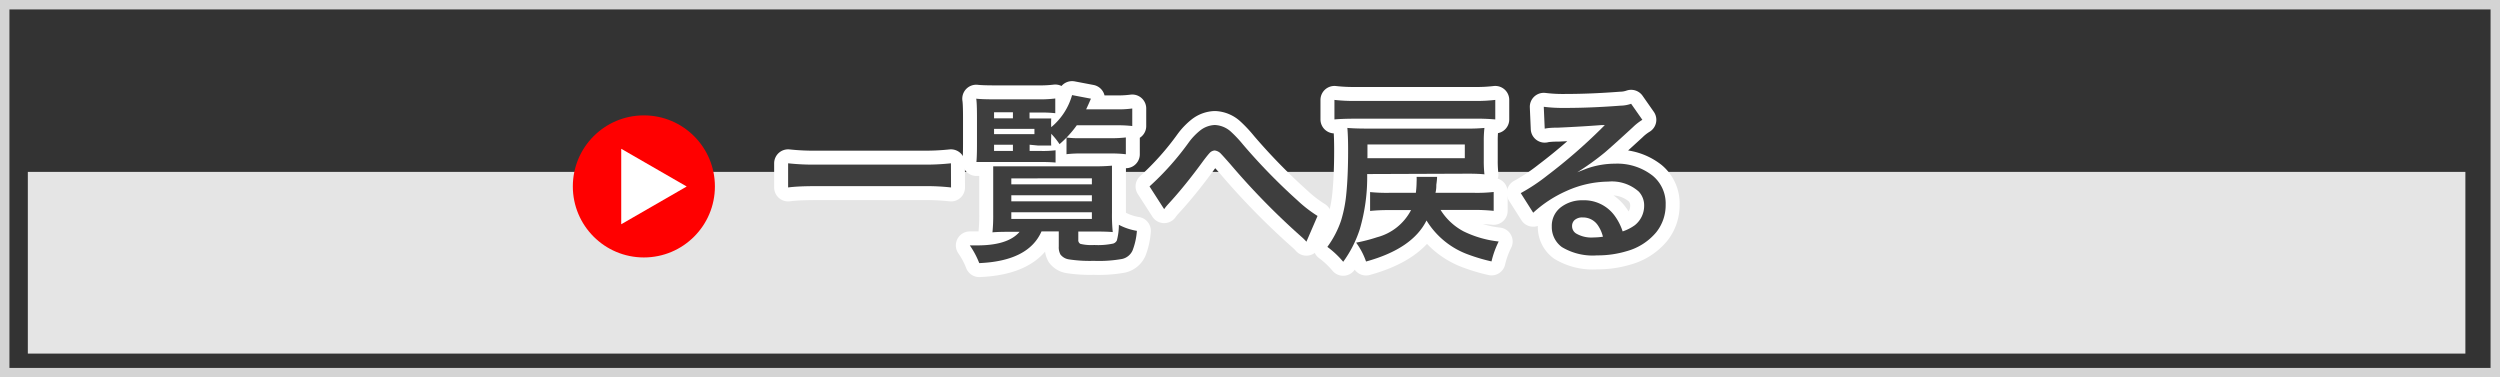
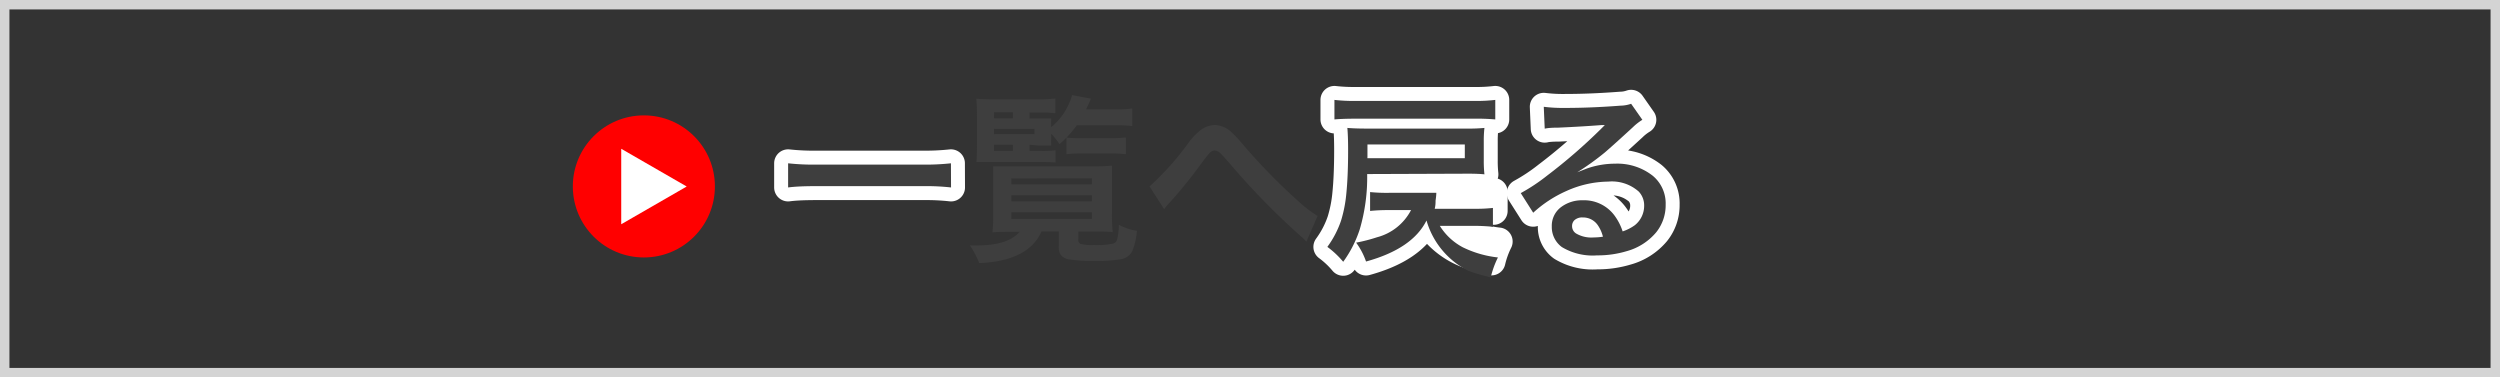
<svg xmlns="http://www.w3.org/2000/svg" viewBox="0 0 265 40">
  <rect x="0" y="0" width="265" height="40" fill="#333333" stroke="none" />
  <defs>
    <style>.cls-1{fill:#d4d4d4;}.cls-2{fill:#e5e5e5;}.cls-3{fill:red;}.cls-4,.cls-5{fill:#fff;}.cls-5{stroke:#fff;stroke-linecap:round;stroke-linejoin:round;stroke-width:2.96px;}.cls-6{fill:#3e3e3e;}</style>
  </defs>
  <title>btn-backtolist</title>
  <g id="レイヤー_2" data-name="レイヤー 2">
    <g id="レイヤー_2-2" data-name="レイヤー 2">
      <path class="cls-1" d="M264,1V39H1V1H264m1-1H0V40H265V0Z" />
-       <rect class="cls-2" x="2.95" y="18.22" width="258.38" height="19.26" />
      <circle class="cls-3" cx="68.25" cy="19.76" r="7.53" />
      <path class="cls-4" d="M65.85,23.77v-8l6.94,4Z" />
      <path class="cls-5" d="M100.81,19.87a23.85,23.85,0,0,0-2.92-.14H86.48q-1.9,0-2.94.14V17.31a25.08,25.08,0,0,0,2.94.14H97.88a25.29,25.29,0,0,0,2.92-.14Z" />
-       <path class="cls-5" d="M108.08,24.57h-.88q-1.49,0-2,.06a17.55,17.55,0,0,0,.08-1.93V19q0-.78,0-1.37.39,0,1.93,0H116a18.35,18.35,0,0,0,1.87-.07q0,.5,0,1.38v3.61a18.38,18.38,0,0,0,.08,2.05q-.65-.06-2-.06h-1.65v.87a.44.44,0,0,0,.22.44,5,5,0,0,0,1.47.12,7.75,7.75,0,0,0,2-.15.64.64,0,0,0,.4-.34,6.5,6.5,0,0,0,.21-1.65,6.26,6.26,0,0,0,1.91.64,7.13,7.13,0,0,1-.46,2.08,1.59,1.59,0,0,1-1.11.9,14,14,0,0,1-3,.2,14.76,14.76,0,0,1-2.66-.16,1.38,1.38,0,0,1-.87-.51,1.58,1.58,0,0,1-.18-.85v-1.6h-1.83q-1.38,3.14-6.6,3.36a9,9,0,0,0-1-1.88l.57,0Q106.81,26.06,108.08,24.57Zm1.06-9.23V16h1.17a10.86,10.86,0,0,0,1.58-.07v1.3q-.61-.06-1.58-.06H105q-.89,0-1.5,0,.06-.6.06-1.91v-2.8q0-1.52-.08-2,.57.07,2,.07H110a13.47,13.47,0,0,0,1.86-.09V12a12.32,12.32,0,0,0-1.52-.07h-1.21v.63h1q.82,0,1.3,0a8.86,8.86,0,0,0,0,.92,6.79,6.79,0,0,0,2.21-3.4l2,.38q-.31.71-.51,1.13h3.19a11.07,11.07,0,0,0,1.7-.09v1.86a13.4,13.4,0,0,0-1.69-.08h-4.19a11.27,11.27,0,0,1-1.83,2,7.46,7.46,0,0,0-.88-1.1v.32a7.23,7.23,0,0,0,0,.93q-.45,0-1.36,0Zm-3.77-2.8h2V11.9h-2Zm0,1.68h4.28v-.56h-4.28Zm2,1.12h-2V16h2Zm-.17,3.57v.63h8.54V18.9Zm0,1.79v.64h8.54v-.64Zm0,1.8v.71h8.54v-.71Zm5.85-6.15V14.58a11.33,11.33,0,0,0,1.53.07h3.08a13.75,13.75,0,0,0,1.68-.08v1.78a12.49,12.49,0,0,0-1.65-.08h-3A12.65,12.65,0,0,0,113.08,16.34Z" />
-       <path class="cls-5" d="M123.4,22.17l-1.55-2.41a29.66,29.66,0,0,0,4.2-4.72,6.54,6.54,0,0,1,1.18-1.22,2.67,2.67,0,0,1,1.54-.57,2.71,2.71,0,0,1,1.73.73,13.11,13.11,0,0,1,1.29,1.38,62.87,62.87,0,0,0,5.76,5.9,13.7,13.7,0,0,0,2.11,1.63l-1.18,2.73a5.28,5.28,0,0,0-.56-.55,76.52,76.52,0,0,1-7.49-7.65q-.81-.92-1-1.11a1.06,1.06,0,0,0-.68-.36.82.82,0,0,0-.56.3q-.16.17-.59.73-2,2.75-3.79,4.68A4.92,4.92,0,0,0,123.4,22.17Z" />
      <path class="cls-5" d="M144.92,18.45a19.47,19.47,0,0,1-.79,5.87,12.28,12.28,0,0,1-1.75,3.43,9.57,9.57,0,0,0-1.68-1.58,10.23,10.23,0,0,0,1.45-2.78,14,14,0,0,0,.56-2.86q.19-1.89.19-4.61,0-1.46-.08-2.36.79.07,2.11.07h10.66a16.92,16.92,0,0,0,1.76-.07,11.69,11.69,0,0,0-.07,1.43V17a12.8,12.8,0,0,0,.07,1.48q-.64-.07-1.75-.07Zm13.58-5.79a22.22,22.22,0,0,0-2.24-.08H143.68q-1.36,0-2.23.08V10.59a17.86,17.86,0,0,0,2.23.11h12.59a17.2,17.2,0,0,0,2.23-.11Zm-7.29,10.71q-1.49,3-6.41,4.35a7.52,7.52,0,0,0-1.05-2,17.09,17.09,0,0,0,2.21-.57,5.68,5.68,0,0,0,3.61-2.88h-2.34a18.42,18.42,0,0,0-2,.09v-2a17.57,17.57,0,0,0,2,.08h2.85a10,10,0,0,0,.08-1.18,4.16,4.16,0,0,0,0-.51h2.17q0,.27-.08.83c0,.21,0,.49-.09.86h4.17a15.91,15.91,0,0,0,2-.09v2a20.07,20.07,0,0,0-2-.1h-3.63a6.39,6.39,0,0,0,2.45,2.28,11.28,11.28,0,0,0,3.71,1.07,9.67,9.67,0,0,0-.76,2.11,18.93,18.93,0,0,1-2.41-.71A8.62,8.62,0,0,1,151.21,23.37Zm-6.27-6.6h10.33V15.31H144.95V16q0,.39,0,.67Z" />
      <path class="cls-5" d="M172,24.53a4.84,4.84,0,0,0,1.28-.65,2.62,2.62,0,0,0,1-2.06,2.13,2.13,0,0,0-.57-1.51,4.28,4.28,0,0,0-3.24-1.06,11,11,0,0,0-4.44,1,12.9,12.9,0,0,0-3.51,2.3l-1.32-2.08A19.78,19.78,0,0,0,164,18.61a57.35,57.35,0,0,0,5.76-5l.18-.18.17-.17,0,0-.16,0h-.21q-2.07.16-4.54.27-1,0-1.46.11l-.1-2.32a16.59,16.59,0,0,0,2.27.12q2.76,0,5.86-.24A3.55,3.55,0,0,0,172.9,11l1.19,1.7a5.58,5.58,0,0,0-1,.78q-2.11,1.94-3,2.7a28,28,0,0,1-2.9,2.08l0,0,1-.39a9,9,0,0,1,3-.52,6.08,6.08,0,0,1,4,1.28,3.81,3.81,0,0,1,1.37,3.07,4.58,4.58,0,0,1-1,2.92,6.2,6.2,0,0,1-3.12,2,10.63,10.63,0,0,1-3.16.45,6.32,6.32,0,0,1-3.72-.88A2.63,2.63,0,0,1,164.49,24a2.47,2.47,0,0,1,1-2.06,3.69,3.69,0,0,1,2.29-.71,4,4,0,0,1,3.33,1.58A5.88,5.88,0,0,1,172,24.53Zm-2.09.56a3.71,3.71,0,0,0-.53-1.2,1.89,1.89,0,0,0-1.61-.84,1.21,1.21,0,0,0-.89.3.85.85,0,0,0-.24.61.92.92,0,0,0,.41.78,3.18,3.18,0,0,0,1.86.43A7.14,7.14,0,0,0,169.92,25.09Z" />
      <path class="cls-6" d="M100.81,19.87a23.85,23.85,0,0,0-2.92-.14H86.48q-1.9,0-2.94.14V17.31a25.08,25.08,0,0,0,2.94.14H97.88a25.29,25.29,0,0,0,2.92-.14Z" />
      <path class="cls-6" d="M108.08,24.57h-.88q-1.49,0-2,.06a17.55,17.55,0,0,0,.08-1.93V19q0-.78,0-1.37.39,0,1.93,0H116a18.35,18.35,0,0,0,1.87-.07q0,.5,0,1.38v3.61a18.38,18.38,0,0,0,.08,2.05q-.65-.06-2-.06h-1.65v.87a.44.44,0,0,0,.22.44,5,5,0,0,0,1.47.12,7.75,7.75,0,0,0,2-.15.64.64,0,0,0,.4-.34,6.5,6.5,0,0,0,.21-1.65,6.26,6.26,0,0,0,1.91.64,7.13,7.13,0,0,1-.46,2.08,1.59,1.59,0,0,1-1.11.9,14,14,0,0,1-3,.2,14.76,14.76,0,0,1-2.66-.16,1.38,1.38,0,0,1-.87-.51,1.58,1.58,0,0,1-.18-.85v-1.6h-1.83q-1.38,3.14-6.6,3.36a9,9,0,0,0-1-1.88l.57,0Q106.81,26.06,108.08,24.57Zm1.06-9.23V16h1.17a10.86,10.86,0,0,0,1.58-.07v1.3q-.61-.06-1.58-.06H105q-.89,0-1.5,0,.06-.6.06-1.91v-2.8q0-1.52-.08-2,.57.07,2,.07H110a13.47,13.47,0,0,0,1.86-.09V12a12.32,12.32,0,0,0-1.52-.07h-1.21v.63h1q.82,0,1.3,0a8.86,8.86,0,0,0,0,.92,6.79,6.79,0,0,0,2.21-3.4l2,.38q-.31.71-.51,1.13h3.19a11.07,11.07,0,0,0,1.7-.09v1.86a13.4,13.4,0,0,0-1.69-.08h-4.19a11.27,11.27,0,0,1-1.83,2,7.46,7.46,0,0,0-.88-1.1v.32a7.23,7.23,0,0,0,0,.93q-.45,0-1.36,0Zm-3.77-2.8h2V11.9h-2Zm0,1.68h4.28v-.56h-4.28Zm2,1.12h-2V16h2Zm-.17,3.57v.63h8.54V18.9Zm0,1.79v.64h8.54v-.64Zm0,1.8v.71h8.54v-.71Zm5.85-6.15V14.58a11.33,11.33,0,0,0,1.53.07h3.08a13.75,13.75,0,0,0,1.68-.08v1.78a12.49,12.49,0,0,0-1.65-.08h-3A12.65,12.65,0,0,0,113.08,16.34Z" />
      <path class="cls-6" d="M123.4,22.17l-1.55-2.41a29.66,29.66,0,0,0,4.2-4.72,6.54,6.54,0,0,1,1.18-1.22,2.67,2.67,0,0,1,1.54-.57,2.71,2.71,0,0,1,1.73.73,13.11,13.11,0,0,1,1.29,1.38,62.87,62.87,0,0,0,5.76,5.9,13.7,13.7,0,0,0,2.11,1.63l-1.18,2.73a5.28,5.28,0,0,0-.56-.55,76.52,76.52,0,0,1-7.49-7.65q-.81-.92-1-1.11a1.06,1.06,0,0,0-.68-.36.82.82,0,0,0-.56.3q-.16.17-.59.73-2,2.75-3.79,4.68A4.92,4.92,0,0,0,123.4,22.17Z" />
-       <path class="cls-6" d="M144.92,18.45a19.47,19.47,0,0,1-.79,5.87,12.28,12.28,0,0,1-1.75,3.43,9.57,9.57,0,0,0-1.68-1.58,10.23,10.23,0,0,0,1.45-2.78,14,14,0,0,0,.56-2.86q.19-1.89.19-4.61,0-1.46-.08-2.36.79.07,2.11.07h10.66a16.92,16.92,0,0,0,1.76-.07,11.69,11.69,0,0,0-.07,1.43V17a12.8,12.8,0,0,0,.07,1.48q-.64-.07-1.75-.07Zm13.58-5.79a22.22,22.22,0,0,0-2.24-.08H143.68q-1.36,0-2.23.08V10.59a17.86,17.86,0,0,0,2.23.11h12.59a17.2,17.2,0,0,0,2.23-.11Zm-7.29,10.71q-1.49,3-6.41,4.35a7.52,7.52,0,0,0-1.05-2,17.09,17.09,0,0,0,2.21-.57,5.68,5.68,0,0,0,3.61-2.88h-2.34a18.42,18.42,0,0,0-2,.09v-2a17.57,17.57,0,0,0,2,.08h2.85a10,10,0,0,0,.08-1.18,4.16,4.16,0,0,0,0-.51h2.17q0,.27-.08.83c0,.21,0,.49-.09.86h4.17a15.91,15.91,0,0,0,2-.09v2a20.07,20.07,0,0,0-2-.1h-3.63a6.39,6.39,0,0,0,2.45,2.28,11.28,11.28,0,0,0,3.71,1.07,9.67,9.67,0,0,0-.76,2.11,18.93,18.93,0,0,1-2.41-.71A8.62,8.62,0,0,1,151.21,23.37Zm-6.27-6.6h10.33V15.31H144.95V16q0,.39,0,.67Z" />
+       <path class="cls-6" d="M144.92,18.45a19.47,19.47,0,0,1-.79,5.87,12.28,12.28,0,0,1-1.75,3.43,9.57,9.57,0,0,0-1.68-1.58,10.23,10.23,0,0,0,1.45-2.78,14,14,0,0,0,.56-2.86q.19-1.89.19-4.61,0-1.46-.08-2.36.79.07,2.11.07h10.66a16.92,16.92,0,0,0,1.76-.07,11.69,11.69,0,0,0-.07,1.43V17a12.8,12.8,0,0,0,.07,1.48q-.64-.07-1.75-.07Zm13.58-5.79a22.22,22.22,0,0,0-2.24-.08H143.68q-1.36,0-2.23.08V10.59a17.86,17.86,0,0,0,2.23.11h12.59a17.2,17.2,0,0,0,2.23-.11Zm-7.29,10.71q-1.49,3-6.41,4.35a7.52,7.52,0,0,0-1.05-2,17.09,17.09,0,0,0,2.21-.57,5.68,5.68,0,0,0,3.61-2.88h-2.34a18.42,18.42,0,0,0-2,.09v-2a17.57,17.57,0,0,0,2,.08h2.85h2.17q0,.27-.08.83c0,.21,0,.49-.09.86h4.17a15.91,15.91,0,0,0,2-.09v2a20.07,20.07,0,0,0-2-.1h-3.63a6.39,6.39,0,0,0,2.45,2.28,11.28,11.28,0,0,0,3.71,1.07,9.67,9.67,0,0,0-.76,2.11,18.93,18.93,0,0,1-2.41-.71A8.62,8.62,0,0,1,151.21,23.37Zm-6.27-6.6h10.33V15.31H144.95V16q0,.39,0,.67Z" />
      <path class="cls-6" d="M172,24.53a4.84,4.84,0,0,0,1.28-.65,2.62,2.62,0,0,0,1-2.06,2.13,2.13,0,0,0-.57-1.51,4.28,4.28,0,0,0-3.24-1.06,11,11,0,0,0-4.44,1,12.9,12.9,0,0,0-3.51,2.3l-1.32-2.08A19.78,19.78,0,0,0,164,18.61a57.35,57.35,0,0,0,5.76-5l.18-.18.17-.17,0,0-.16,0h-.21q-2.07.16-4.54.27-1,0-1.46.11l-.1-2.32a16.59,16.59,0,0,0,2.27.12q2.76,0,5.86-.24A3.55,3.55,0,0,0,172.9,11l1.19,1.7a5.58,5.58,0,0,0-1,.78q-2.11,1.94-3,2.7a28,28,0,0,1-2.9,2.08l0,0,1-.39a9,9,0,0,1,3-.52,6.08,6.08,0,0,1,4,1.28,3.81,3.81,0,0,1,1.37,3.07,4.58,4.58,0,0,1-1,2.92,6.2,6.2,0,0,1-3.12,2,10.63,10.63,0,0,1-3.16.45,6.32,6.32,0,0,1-3.72-.88A2.63,2.63,0,0,1,164.49,24a2.47,2.47,0,0,1,1-2.06,3.69,3.69,0,0,1,2.29-.71,4,4,0,0,1,3.33,1.58A5.88,5.88,0,0,1,172,24.53Zm-2.09.56a3.71,3.71,0,0,0-.53-1.2,1.89,1.89,0,0,0-1.61-.84,1.21,1.21,0,0,0-.89.3.85.85,0,0,0-.24.61.92.92,0,0,0,.41.78,3.18,3.18,0,0,0,1.86.43A7.14,7.14,0,0,0,169.92,25.09Z" />
    </g>
  </g>
</svg>